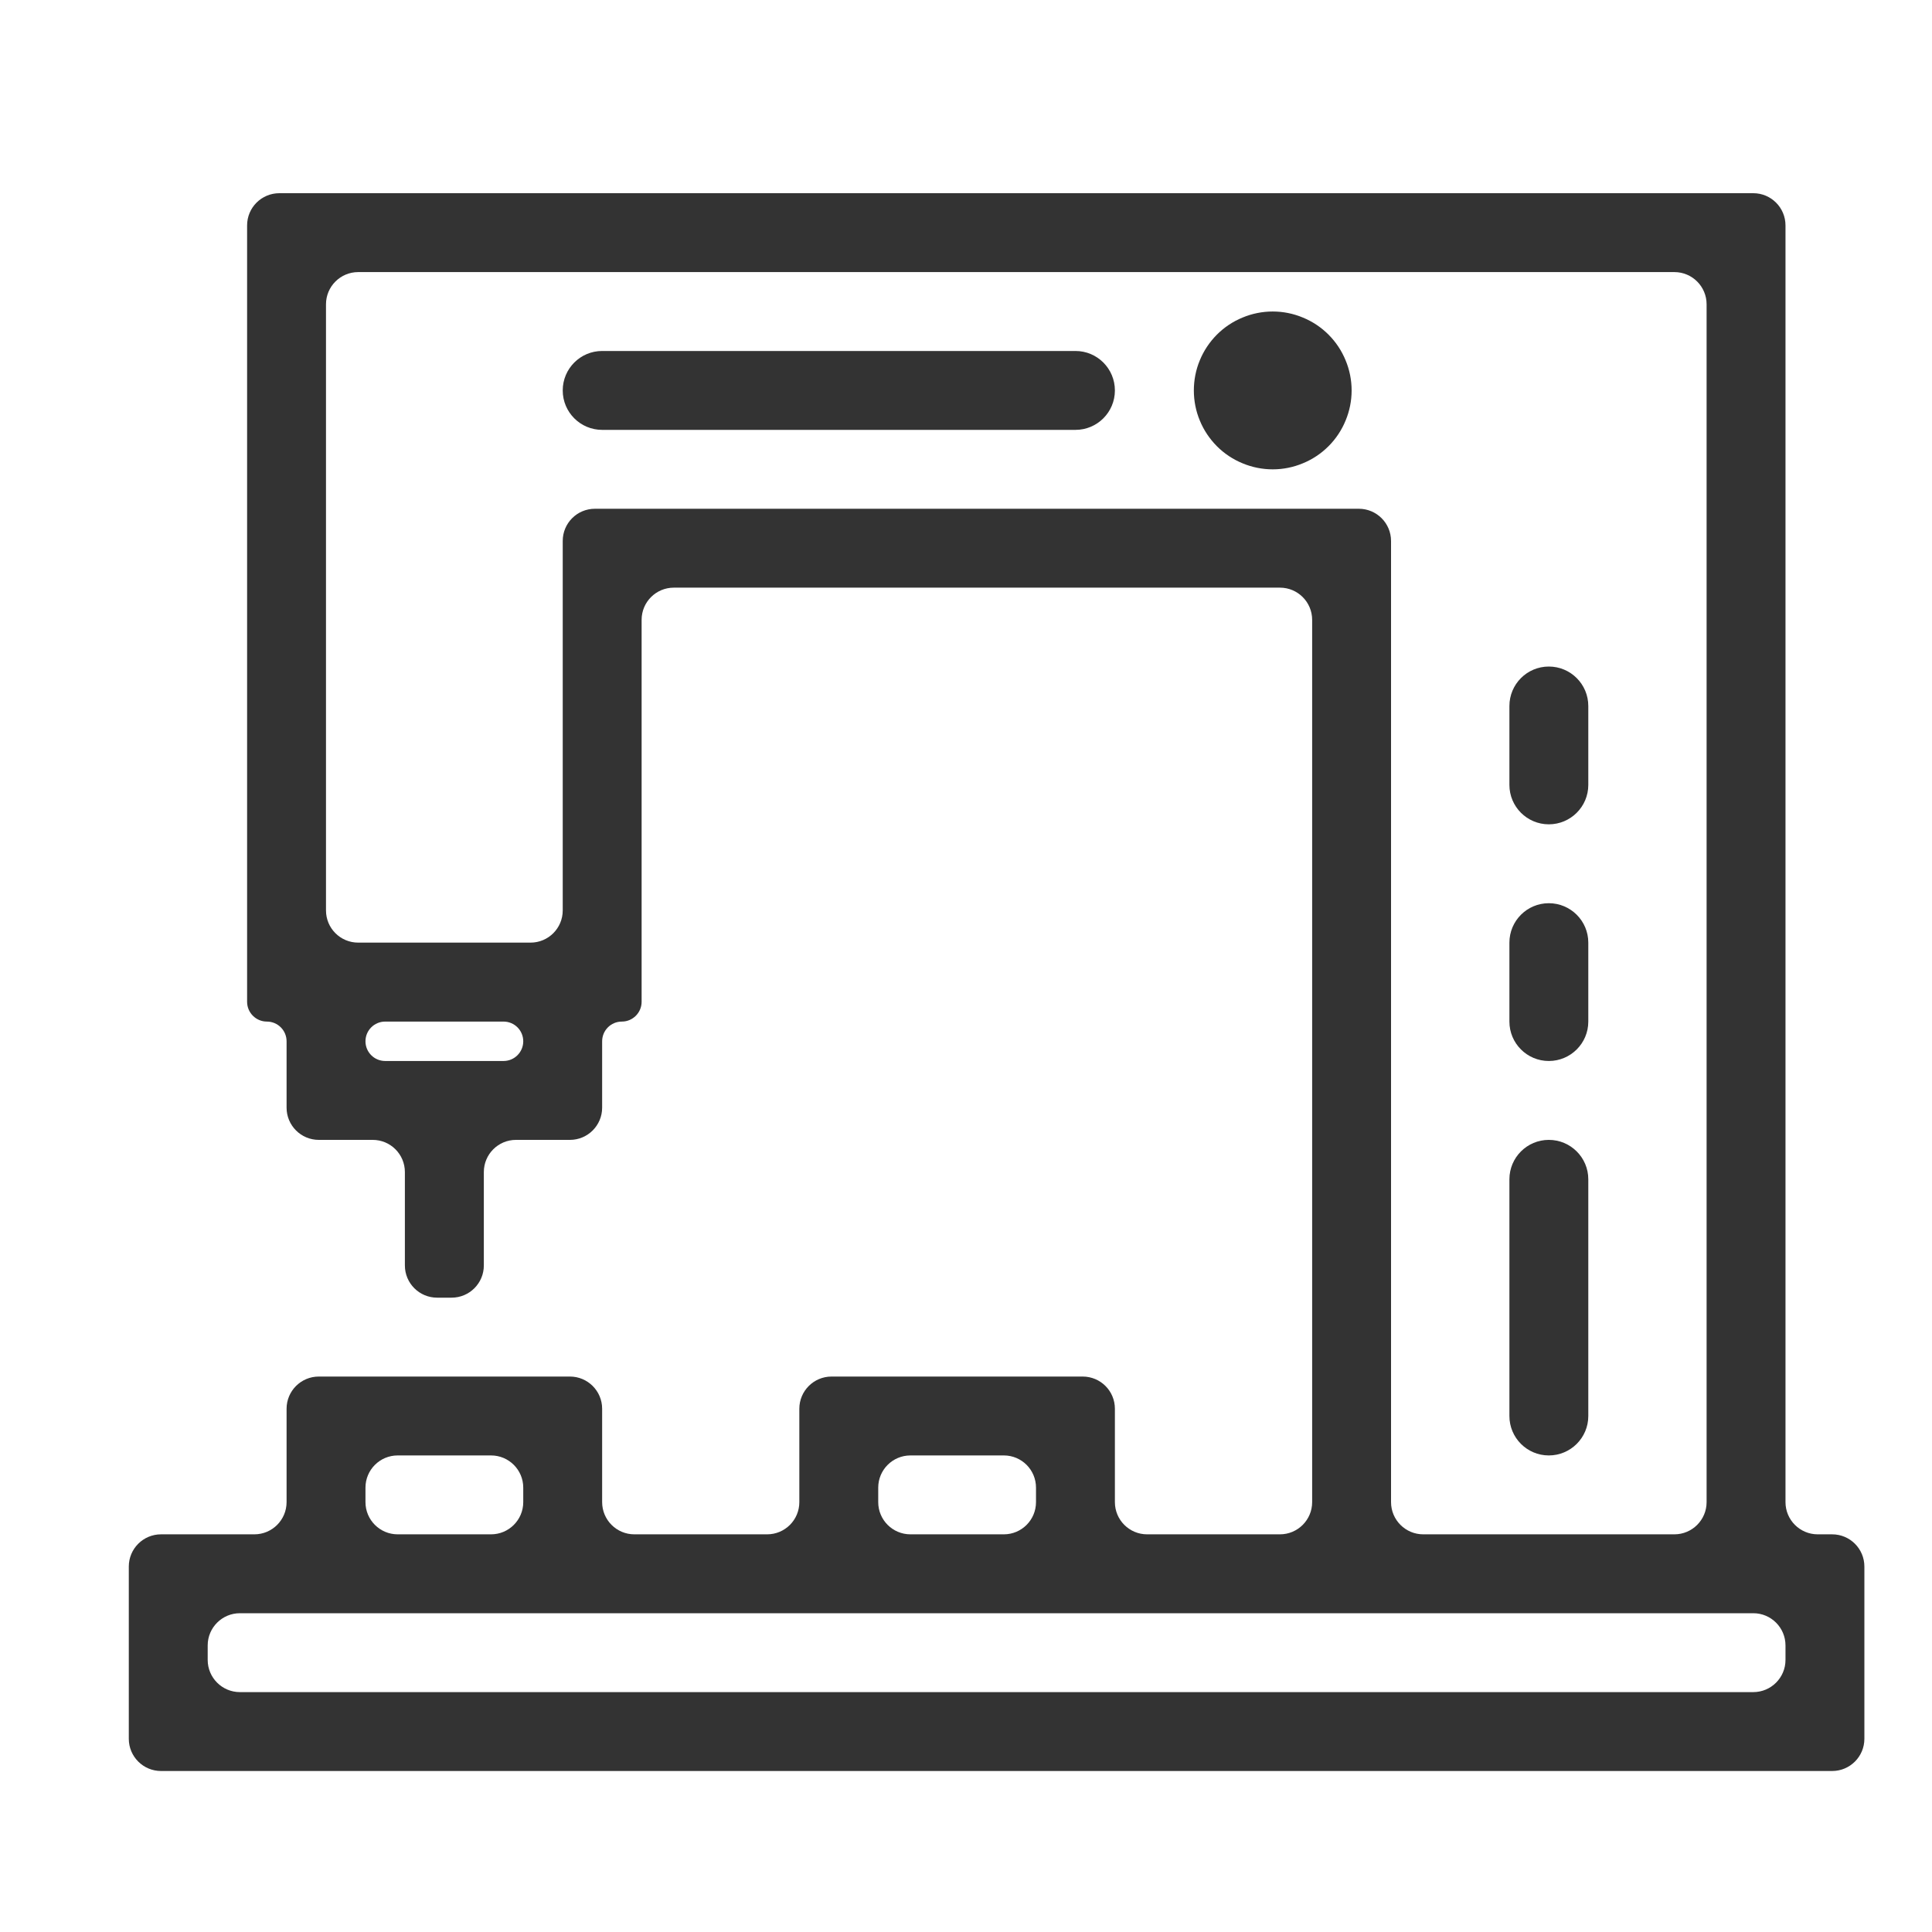
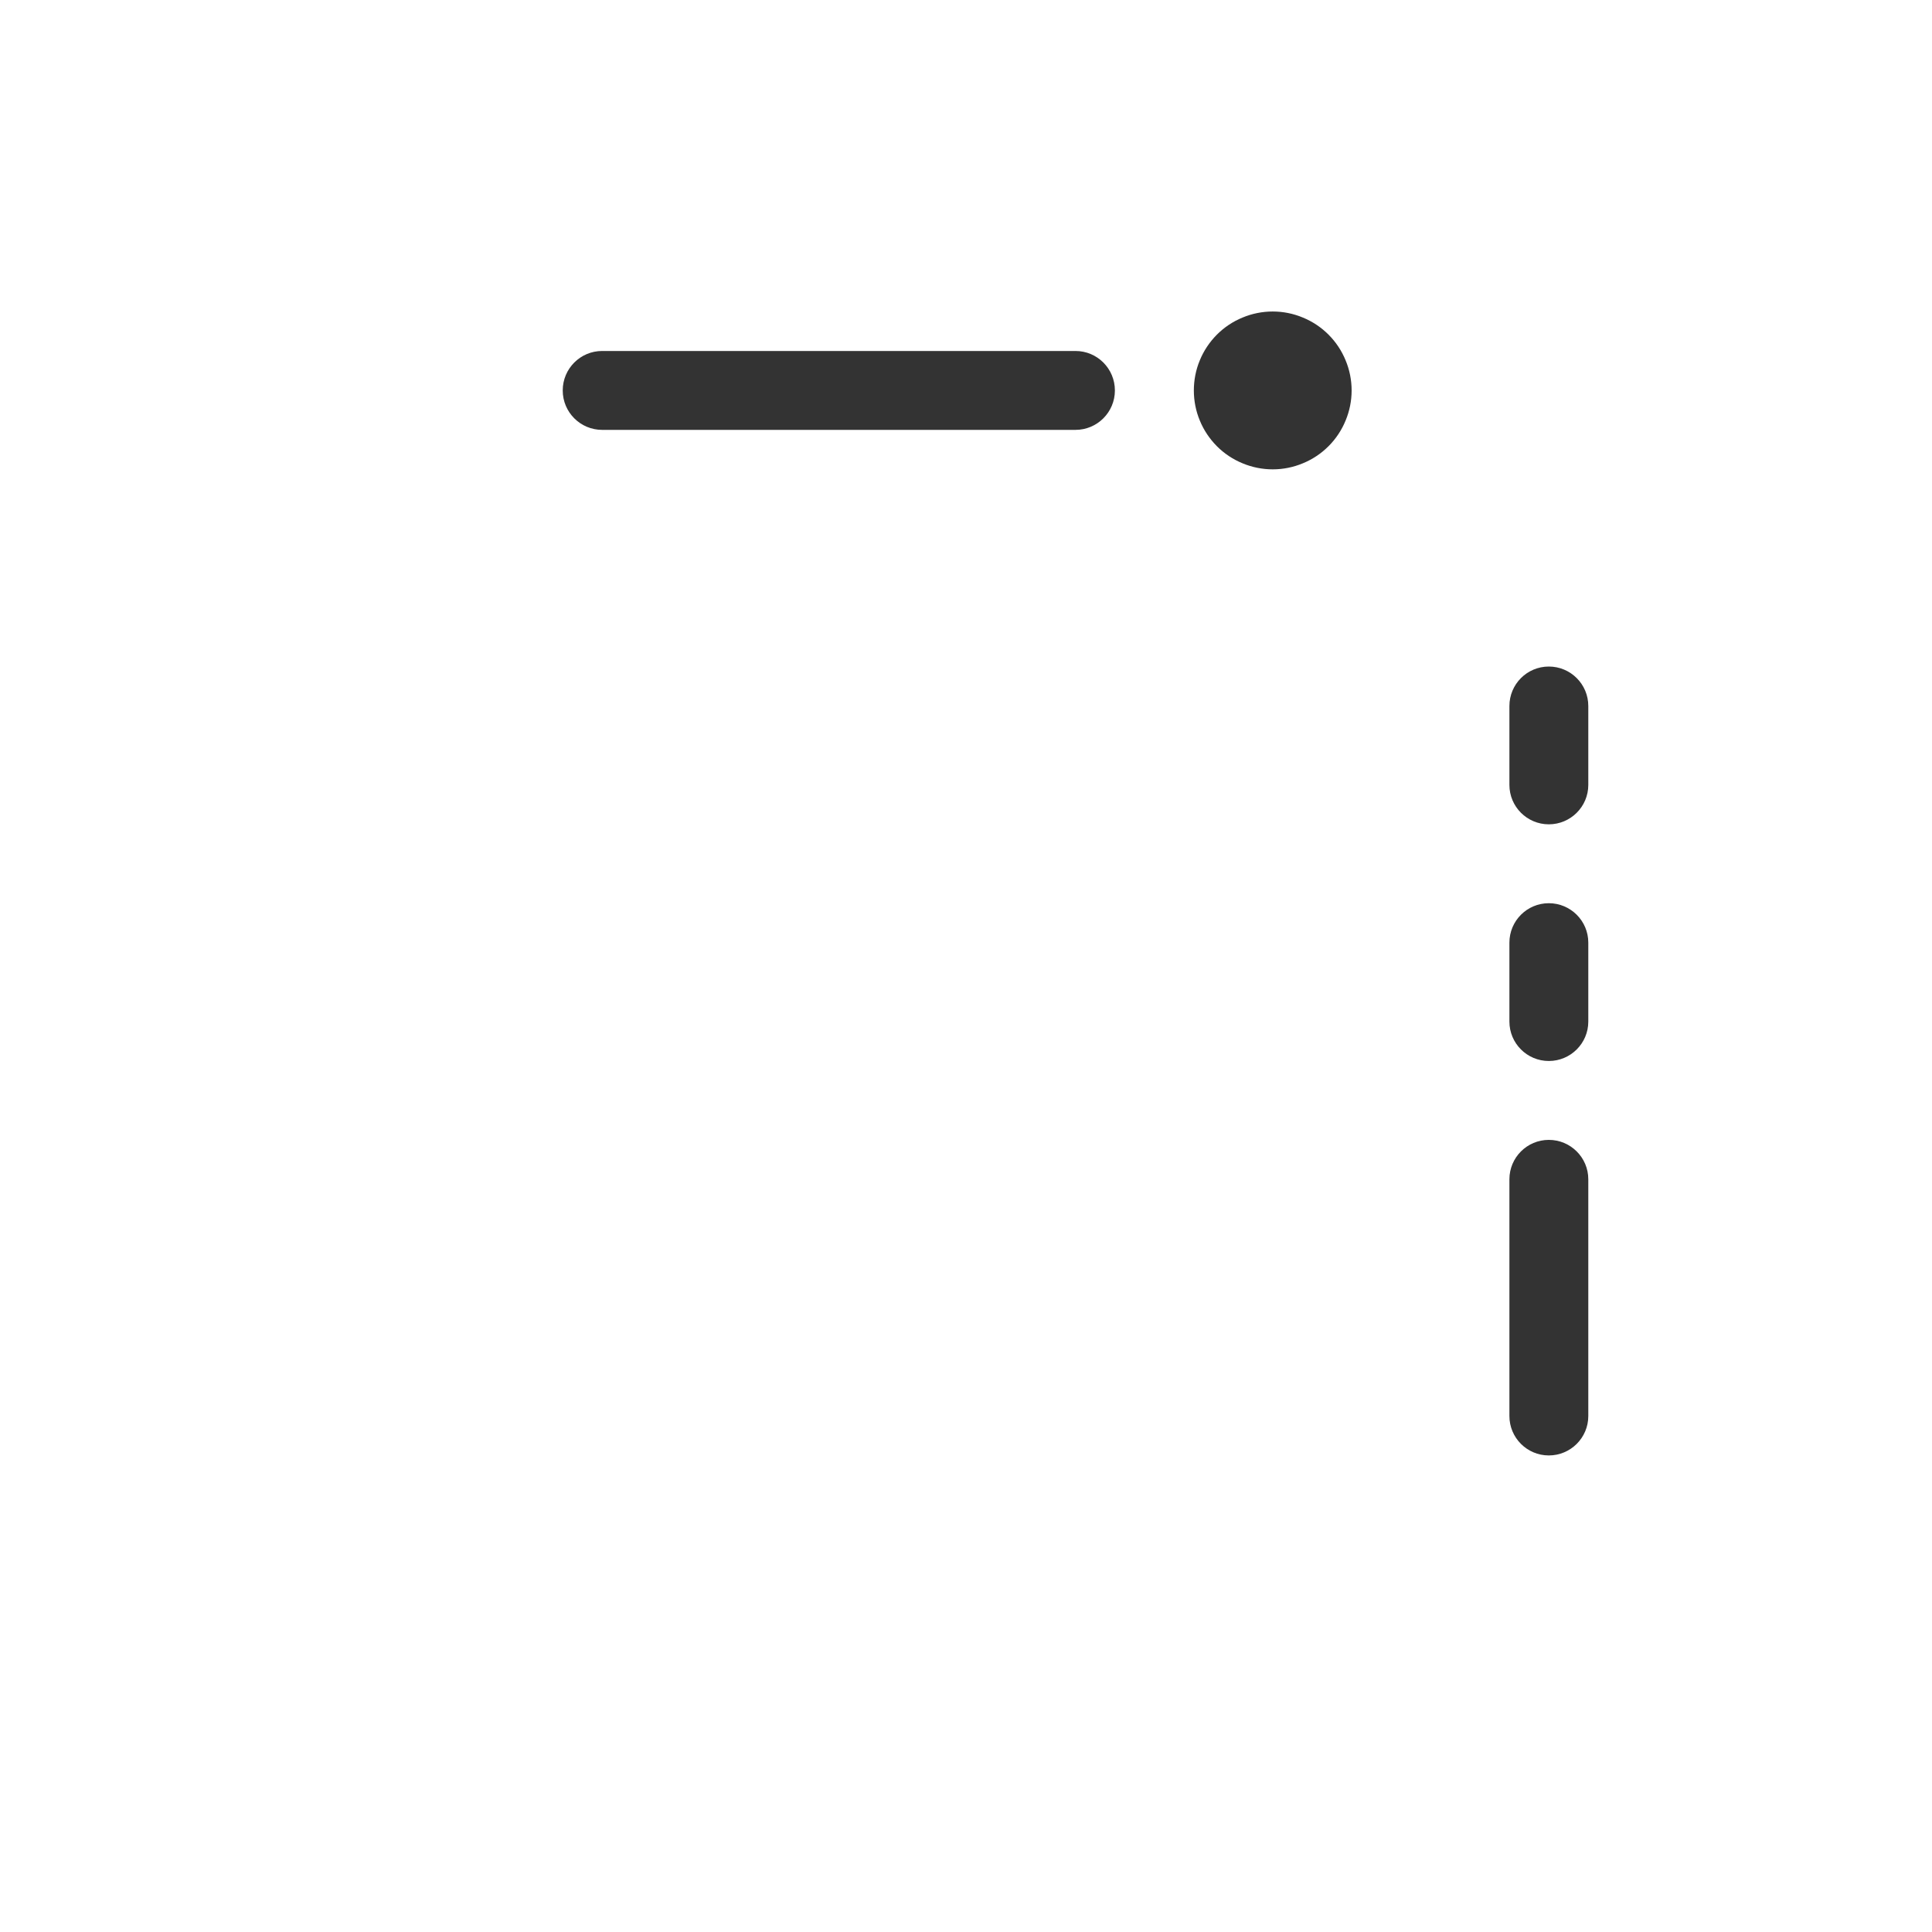
<svg xmlns="http://www.w3.org/2000/svg" width="30" height="30" viewBox="0 0 30 30" fill="none">
-   <path d="M28.225 23.825C27.949 23.825 27.725 23.601 27.725 23.325V3.5C27.725 3.224 27.501 3 27.225 3H4.338C4.061 3 3.837 3.224 3.837 3.5V15.556C3.837 15.725 3.975 15.863 4.144 15.863V15.863C4.313 15.863 4.45 16 4.45 16.169V17.2C4.45 17.476 4.674 17.7 4.95 17.7H5.787C6.064 17.7 6.287 17.924 6.287 18.2V19.65C6.287 19.926 6.511 20.15 6.787 20.15H7.013C7.289 20.15 7.513 19.926 7.513 19.65V18.2C7.513 17.924 7.736 17.7 8.012 17.7H8.85C9.126 17.7 9.35 17.476 9.35 17.2V16.169C9.35 16 9.487 15.863 9.656 15.863V15.863C9.825 15.863 9.963 15.725 9.963 15.556V9.625C9.963 9.349 10.186 9.125 10.463 9.125H19.875C20.151 9.125 20.375 9.349 20.375 9.625V23.325C20.375 23.601 20.151 23.825 19.875 23.825H17.812C17.536 23.825 17.312 23.601 17.312 23.325V21.875C17.312 21.599 17.089 21.375 16.812 21.375H12.912C12.636 21.375 12.412 21.599 12.412 21.875V23.325C12.412 23.601 12.189 23.825 11.912 23.825H9.85C9.574 23.825 9.35 23.601 9.35 23.325V21.875C9.35 21.599 9.126 21.375 8.85 21.375H4.95C4.674 21.375 4.45 21.599 4.45 21.875V23.325C4.45 23.601 4.226 23.825 3.95 23.825H2.5C2.224 23.825 2 24.049 2 24.325V27C2 27.276 2.224 27.5 2.5 27.5H28.45C28.726 27.5 28.95 27.276 28.95 27V24.325C28.95 24.049 28.726 23.825 28.45 23.825H28.225ZM8.125 16.169C8.125 16.338 7.988 16.475 7.819 16.475H5.981C5.812 16.475 5.675 16.338 5.675 16.169V16.169C5.675 16 5.812 15.863 5.981 15.863H7.819C7.988 15.863 8.125 16 8.125 16.169V16.169ZM9.238 7.9C8.961 7.9 8.738 8.124 8.738 8.4V14.137C8.738 14.414 8.514 14.637 8.238 14.637H5.562C5.286 14.637 5.062 14.414 5.062 14.137V4.725C5.062 4.449 5.286 4.225 5.562 4.225H26C26.276 4.225 26.5 4.449 26.5 4.725V23.325C26.5 23.601 26.276 23.825 26 23.825H22.1C21.824 23.825 21.6 23.601 21.6 23.325V8.4C21.6 8.124 21.376 7.9 21.1 7.9H9.238ZM13.637 23.1C13.637 22.824 13.861 22.6 14.137 22.6H15.588C15.864 22.6 16.087 22.824 16.087 23.1V23.325C16.087 23.601 15.864 23.825 15.588 23.825H14.137C13.861 23.825 13.637 23.601 13.637 23.325V23.1ZM5.675 23.1C5.675 22.824 5.899 22.6 6.175 22.6H7.625C7.901 22.6 8.125 22.824 8.125 23.1V23.325C8.125 23.601 7.901 23.825 7.625 23.825H6.175C5.899 23.825 5.675 23.601 5.675 23.325V23.1ZM27.725 25.775C27.725 26.051 27.501 26.275 27.225 26.275H3.725C3.449 26.275 3.225 26.051 3.225 25.775V25.55C3.225 25.274 3.449 25.05 3.725 25.05H27.225C27.501 25.05 27.725 25.274 27.725 25.55V25.775Z" fill="#333333" />
  <path d="M18.538 6.063C18.538 6.223 18.569 6.383 18.631 6.531C18.692 6.68 18.783 6.815 18.896 6.929C19.01 7.043 19.145 7.133 19.294 7.194C19.442 7.256 19.602 7.288 19.763 7.288C19.924 7.288 20.083 7.256 20.231 7.194C20.38 7.133 20.515 7.043 20.629 6.929C20.743 6.815 20.833 6.68 20.894 6.531C20.956 6.383 20.988 6.223 20.988 6.063C20.988 5.902 20.956 5.742 20.894 5.594C20.833 5.445 20.743 5.31 20.629 5.196C20.515 5.082 20.38 4.992 20.231 4.931C20.083 4.869 19.924 4.837 19.763 4.837C19.602 4.837 19.442 4.869 19.294 4.931C19.145 4.992 19.01 5.082 18.896 5.196C18.783 5.31 18.692 5.445 18.631 5.594C18.569 5.742 18.538 5.902 18.538 6.063Z" fill="#333333" />
-   <path d="M8.738 6.063C8.738 5.724 9.012 5.45 9.35 5.45H16.7C17.038 5.45 17.312 5.724 17.312 6.063V6.063C17.312 6.401 17.038 6.675 16.7 6.675H9.35C9.012 6.675 8.738 6.401 8.738 6.063V6.063ZM23.438 18.312C23.438 17.974 23.712 17.7 24.05 17.7V17.7C24.388 17.7 24.663 17.974 24.663 18.312V21.988C24.663 22.326 24.388 22.6 24.05 22.6V22.6C23.712 22.6 23.438 22.326 23.438 21.988V18.312ZM23.438 14.637C23.438 14.299 23.712 14.025 24.05 14.025V14.025C24.388 14.025 24.663 14.299 24.663 14.637V15.863C24.663 16.201 24.388 16.475 24.05 16.475V16.475C23.712 16.475 23.438 16.201 23.438 15.863V14.637ZM23.438 10.963C23.438 10.624 23.712 10.35 24.05 10.35V10.35C24.388 10.35 24.663 10.624 24.663 10.963V12.188C24.663 12.526 24.388 12.8 24.05 12.8V12.8C23.712 12.8 23.438 12.526 23.438 12.188V10.963Z" fill="#333333" />
+   <path d="M8.738 6.063C8.738 5.724 9.012 5.45 9.35 5.45H16.7C17.038 5.45 17.312 5.724 17.312 6.063V6.063C17.312 6.401 17.038 6.675 16.7 6.675H9.35C9.012 6.675 8.738 6.401 8.738 6.063ZM23.438 18.312C23.438 17.974 23.712 17.7 24.05 17.7V17.7C24.388 17.7 24.663 17.974 24.663 18.312V21.988C24.663 22.326 24.388 22.6 24.05 22.6V22.6C23.712 22.6 23.438 22.326 23.438 21.988V18.312ZM23.438 14.637C23.438 14.299 23.712 14.025 24.05 14.025V14.025C24.388 14.025 24.663 14.299 24.663 14.637V15.863C24.663 16.201 24.388 16.475 24.05 16.475V16.475C23.712 16.475 23.438 16.201 23.438 15.863V14.637ZM23.438 10.963C23.438 10.624 23.712 10.35 24.05 10.35V10.35C24.388 10.35 24.663 10.624 24.663 10.963V12.188C24.663 12.526 24.388 12.8 24.05 12.8V12.8C23.712 12.8 23.438 12.526 23.438 12.188V10.963Z" fill="#333333" />
</svg>